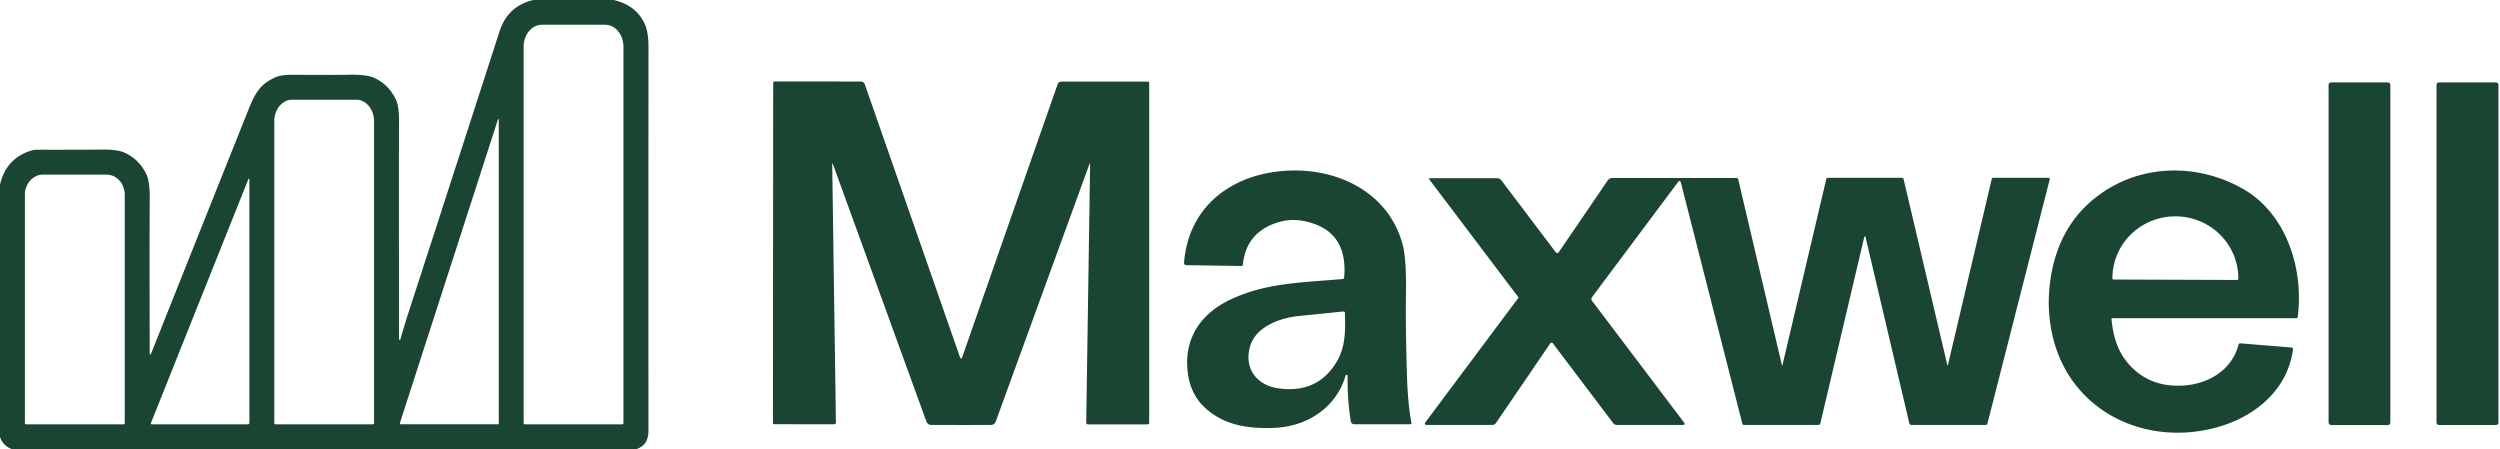
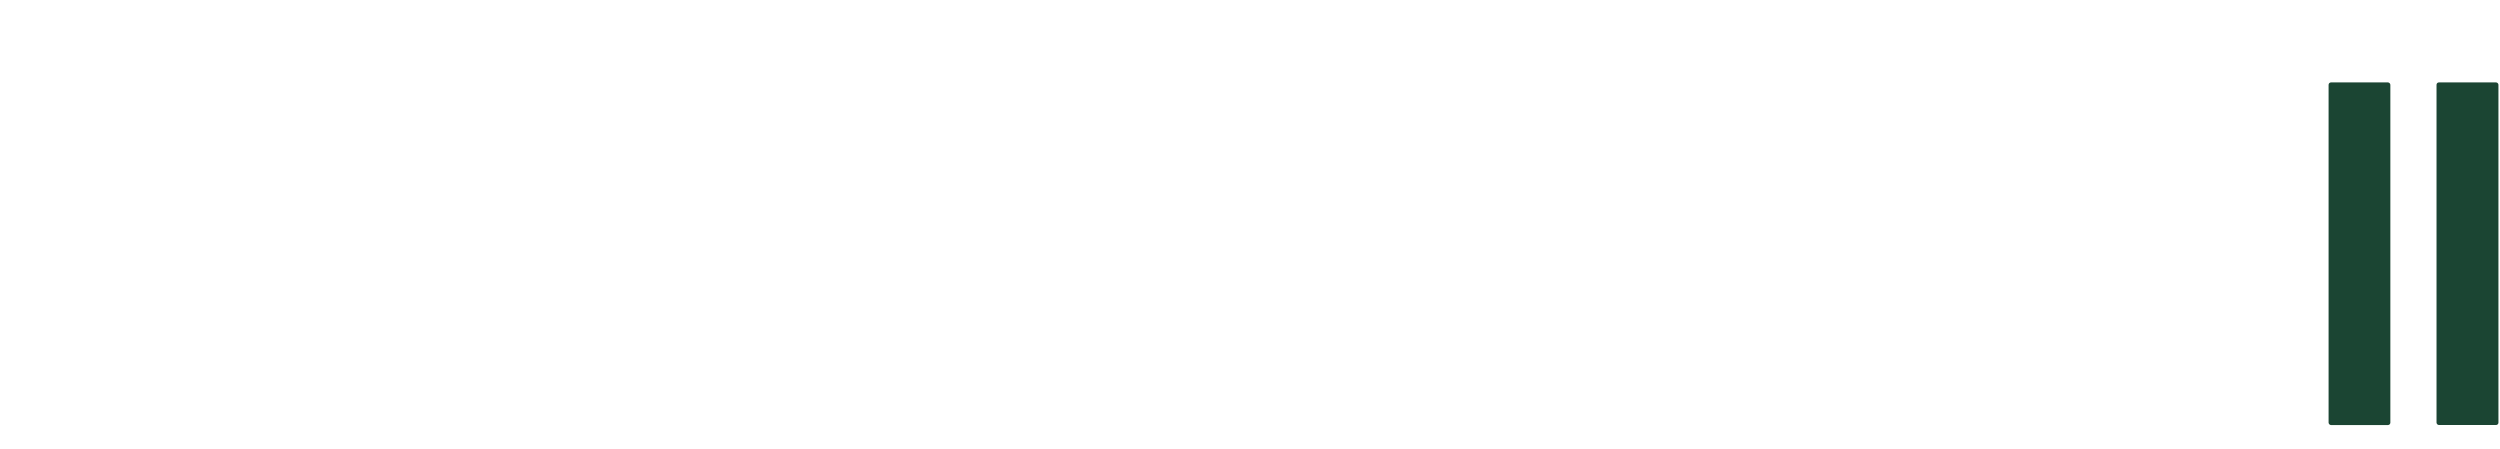
<svg xmlns="http://www.w3.org/2000/svg" viewBox="0 0 1024 184">
-   <path fill="#1b4533" d="M251.37 0q9.48 2.23 12.87 10.18 1.38 3.24 1.38 9.32-.04 78.37-.01 156.72c0 4.02-1.33 6.49-5.02 7.78H4.99q-3.65-1.26-4.99-4.96V75.59q2.59-10.96 13.14-14.01a5.87 5.75-52.7 0 1 1.65-.24q20.44.03 26.91-.07 6.36-.09 9.29 1.25 6.14 2.81 9.05 9.04 1.37 2.94 1.3 10.05-.14 15.88-.01 63.35a.25.25 0 0 0 .48.09q12.84-32.29 39.98-100.18c2.88-7.21 5.01-10.56 11.23-13.29q2.23-.97 7.07-.94 19.04.09 22.03-.01 7.76-.24 11.09 1.24 5.98 2.68 8.95 8.94 1.41 2.95 1.28 9.51-.07 4.02-.01 88.58a.29.29 0 0 0 .57.08q2-7 4.4-14.3 3.76-11.43 36.21-111.82Q207.97 2.47 218.42 0h32.95Zm-36.35 173.8h39.8a.54.54 0 0 0 .54-.54V19.16a9.02 7.45 90 0 0-7.45-9.02h-25.98a9.02 7.45 90 0 0-7.45 9.02v154.1a.54.54 0 0 0 .54.54Zm-102.11 0h39.74a.56.56 0 0 0 .56-.56V49.64a8.8 7.3 90 0 0-7.3-8.8h-26.26a8.8 7.3 90 0 0-7.3 8.8v123.6a.56.56 0 0 0 .56.56Zm91.06-124.89-40.14 124.27a.47.46-80.9 0 0 .44.61h39.69a.33.32 0 0 0 .33-.32V48.96a.16.16 0 0 0-.32-.05ZM10.67 173.8h39.94a.48.48 0 0 0 .48-.48V79.78a8.26 7.46-90 0 0-7.46-8.26H17.65a8.26 7.46 90 0 0-7.46 8.26v93.54a.48.48 0 0 0 .48.48Zm91.08-100.47-39.94 99.96a.37.37 0 0 0 .34.51h39.4a.59.59 0 0 0 .59-.59V73.4a.2.2 0 0 0-.39-.07Zm291.91 73.53q.27 0 .57-.86 24.52-70.24 38.96-111.45a1.7 1.7 0 0 1 1.6-1.13h35.37a.55.54 0 0 1 .55.54v139.33a.53.52 90 0 1-.52.53h-24.57a.71.71 0 0 1-.71-.72l1.6-105.97a.12.12 0 0 0-.23-.04l-38.43 105.58a2.12 2.1-80.3 0 1-1.94 1.38q-.82.02-12.26.02-11.44-.01-12.26-.02a2.12 2.1 80.3 0 1-1.94-1.39L341.1 67.05a.12.12 0 0 0-.23.04l1.52 105.97a.71.71 0 0 1-.71.72l-24.57-.02a.53.52-90 0 1-.52-.53l.11-139.33a.55.54 0 0 1 .55-.54l35.37.03a1.7 1.7 0 0 1 1.59 1.13Q368.62 75.74 393.09 146q.3.86.57.86Z" />
  <rect width="25.36" height="140.32" x="998" y="33.76" fill="#1b4533" rx=".96" />
  <rect width="25.3" height="140.34" x="953.79" y="33.76" fill="#1b4533" rx=".98" />
-   <path fill="#1b4533" d="M551.97 154a.42.42 0 0 0-.83-.12c-3.86 13.19-15.91 20.93-29.39 21.38-10.56.36-20.09-.98-27.96-8.04q-6.27-5.63-7.33-14.99c-1.54-13.75 5.47-23.83 17.53-29.53 14.41-6.81 28.49-6.91 46.03-8.41a.59.59 0 0 0 .54-.53q1.77-19.81-16.88-23.29-5.7-1.07-11.46 1.01-11.91 4.31-13.12 16.91a.61.61 0 0 1-.62.56l-22.63-.34a.88.88 0 0 1-.87-.95c1.75-22.73 18.88-35.85 40.55-37.64 21.67-1.79 43.72 8.58 49.17 30.89q1.4 5.73 1.18 19.75-.19 13.07.43 33.59.33 10.92 1.8 19.03a.44.43-5.4 0 1-.43.51h-22.96a1.44 1.44 0 0 1-1.42-1.2q-1.45-8.7-1.33-18.59Zm-1.1-25.85a.59.59 0 0 0-.65-.57q-10.32 1.06-18.24 1.86c-7.74.79-17.64 4.34-19.97 12.49-2.54 8.88 2.69 15.85 11.52 17.12q15.96 2.31 23.87-10.7c3.83-6.3 3.68-13.23 3.47-20.2Zm366.79 12.48 20.85 1.7a.74.74 0 0 1 .68.83c-2.04 15.68-14.32 26.59-29.08 31.25-29.65 9.36-61.73-4.93-69.28-36.43q-2.77-11.57-.91-23.86 3.23-21.3 18.5-33.25c17.33-13.56 40.76-14.44 60.04-3.66 18.04 10.1 25.28 32.95 22.67 52.73a.46.46 0 0 1-.46.4h-75.48a.3.3 0 0 0-.3.33c.56 6.46 2.21 12.58 6.37 17.66q8.76 10.68 23.6 9.54c9.97-.77 19.48-6.52 22.02-16.68a.74.74 0 0 1 .78-.56Zm-52.01-26.14 50.74.18a.41.41 0 0 0 .42-.41v-.22a25.75 25.33.2 0 0-25.66-25.42h-.06a25.75 25.33.2 0 0-25.84 25.24v.22a.41.41 0 0 0 .4.41Zm-135.73 35.28a.06.06 0 0 0 .12 0l17.99-76.37a.75.75 0 0 1 .73-.57h30.2a.79.78-6.4 0 1 .77.6l17.89 76.07a.13.13 0 0 0 .25 0l17.95-76.21a.61.61 0 0 1 .59-.47h22.63a.54.54 0 0 1 .52.68l-25.54 100.11a.61.6-82.4 0 1-.58.45h-30.57a.82.82 0 0 1-.8-.63l-17.96-76.38a.26.26 0 0 0-.5 0l-17.99 76.36a.84.84 0 0 1-.82.65h-30.55a.59.59 0 0 1-.57-.45l-25.25-99.06a.54.54 0 0 0-.95-.19l-35.39 47.36a1.23 1.23 0 0 0 0 1.48l37.82 50.03a.52.52 0 0 1-.41.83h-27.23a1.9 1.89 71.3 0 1-1.51-.75l-24.72-32.7a.64.64 0 0 0-1.04.02l-22.21 32.58a1.95 1.95 0 0 1-1.61.85h-26.96a.6.59 18.3 0 1-.48-.95l38.11-51a.39.39 0 0 0 0-.46l-36.47-48.24a.26.26 0 0 1 .21-.42h27.58a2.27 2.23-18.2 0 1 1.8.89l22.28 29.46a.75.74-46.2 0 0 1.21-.03l20.01-29.34a2.42 2.42 0 0 1 2.01-1.07h50.69a.85.85 0 0 1 .83.66l17.92 76.21Z" />
</svg>